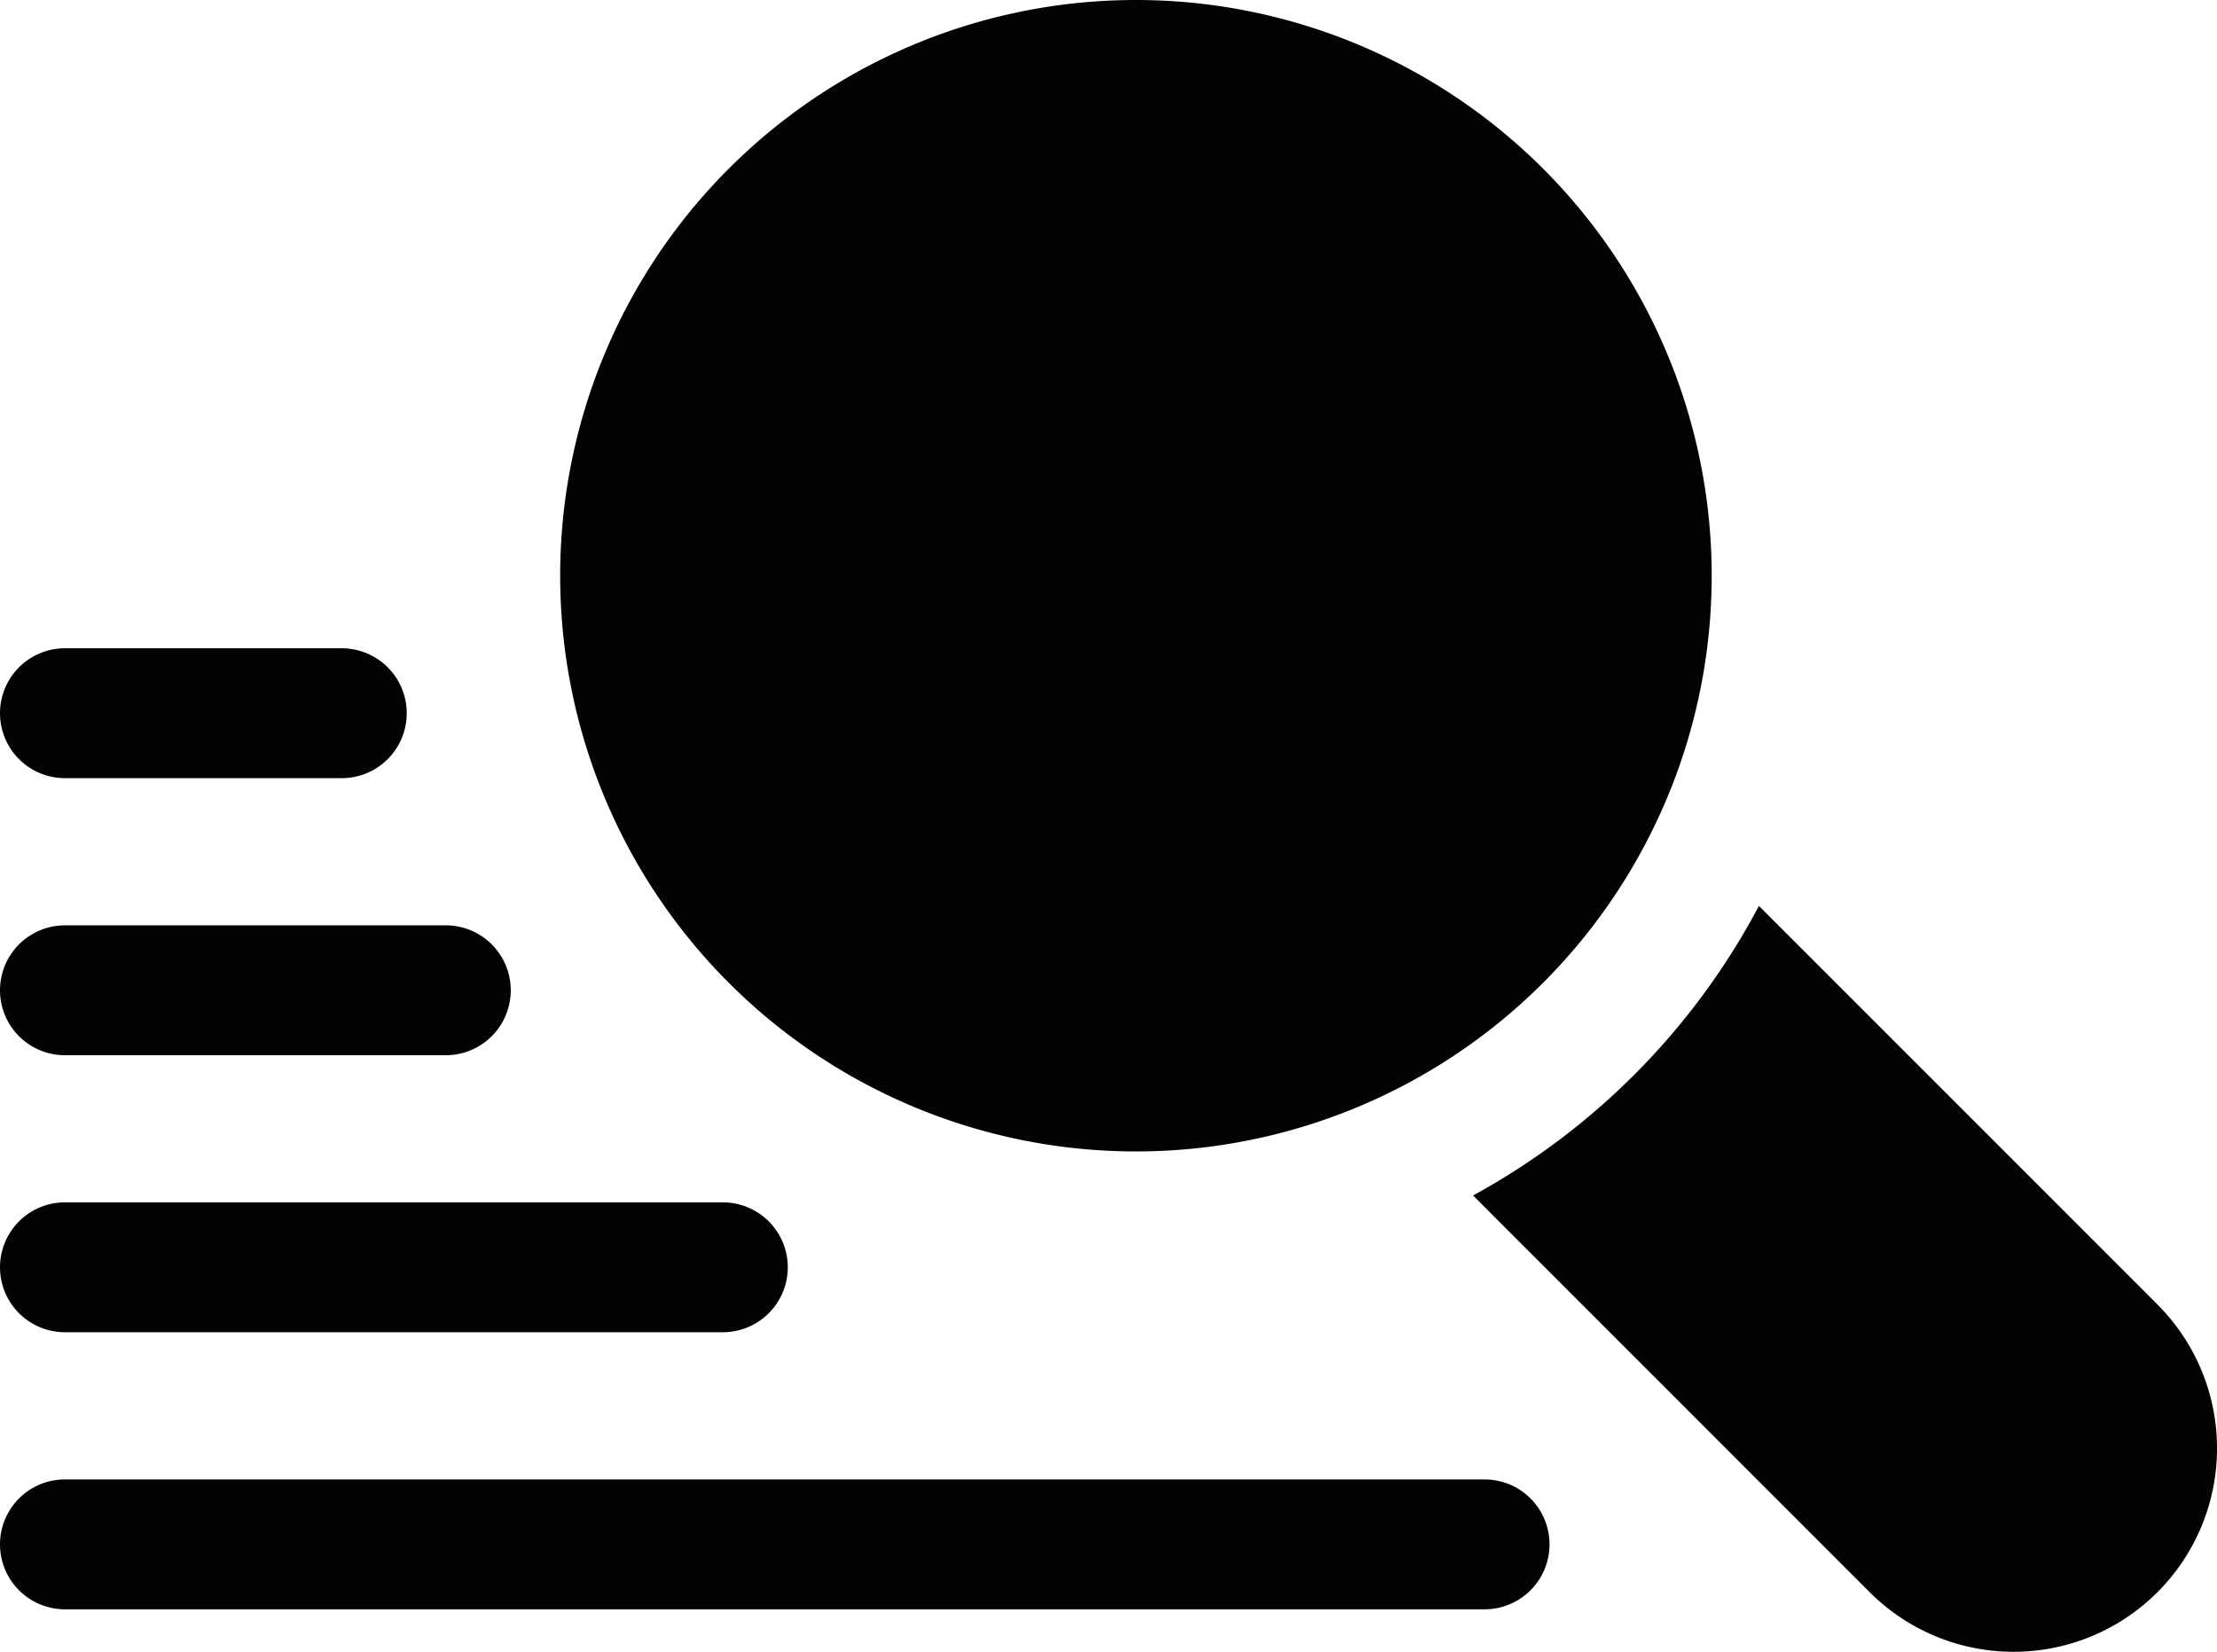
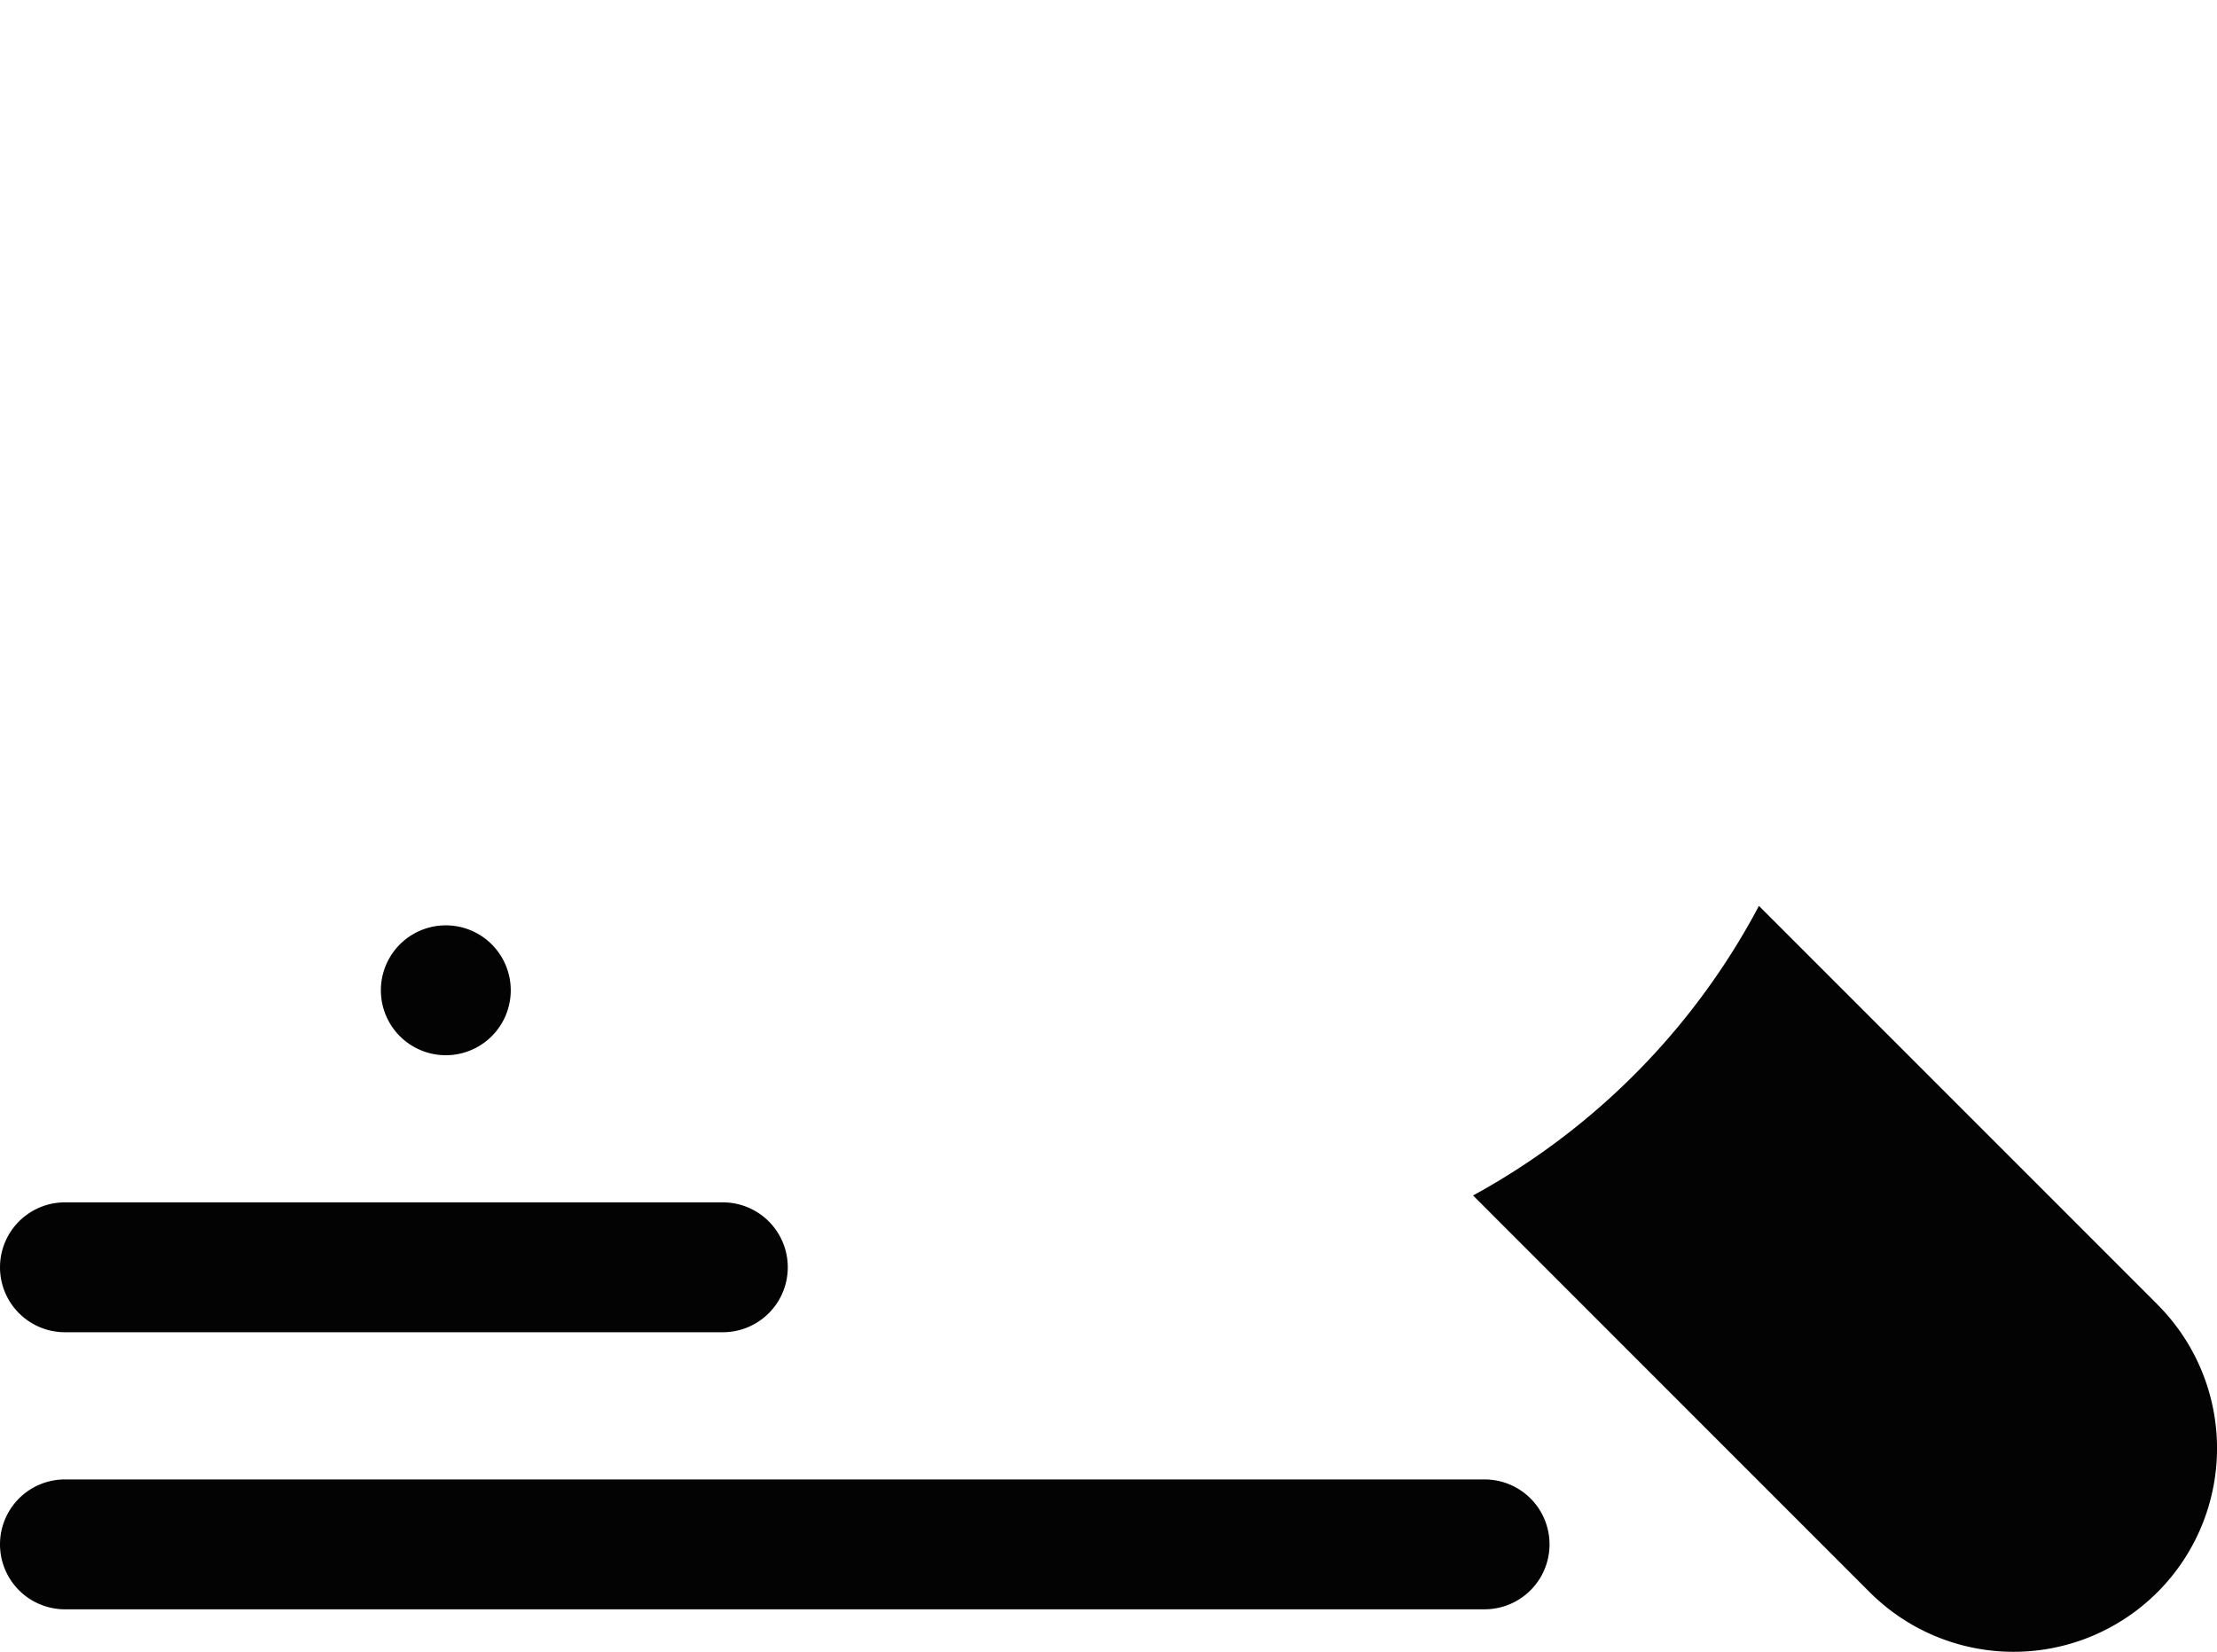
<svg xmlns="http://www.w3.org/2000/svg" width="36.357" height="27.09" viewBox="0 0 36.357 27.09">
  <g id="find" transform="translate(-0.003 -65.258)">
-     <path id="Path_1839" data-name="Path 1839" d="M138.471,84.142a9.442,9.442,0,1,0-8.713-5.829,9.442,9.442,0,0,0,8.713,5.829Z" transform="translate(-119.85)" fill="#030303" />
    <path id="Path_1840" data-name="Path 1840" d="M351.387,280.96l-6.535-6.536a11.589,11.589,0,0,1-4.688,4.749l6.505,6.507a3.336,3.336,0,1,0,4.718-4.719Z" transform="translate(-316.004 -194.309)" fill="#030303" />
-     <path id="Path_1841" data-name="Path 1841" d="M1.068,217.044h4.54a1.065,1.065,0,0,0,0-2.13H1.068a1.065,1.065,0,0,0,0,2.13Z" transform="translate(0 -139.024)" fill="#030303" />
-     <path id="Path_1842" data-name="Path 1842" d="M1.068,281.044H7.314a1.065,1.065,0,0,0,0-2.13H1.068a1.065,1.065,0,1,0,0,2.13Z" transform="translate(0 -198.48)" fill="#030303" />
+     <path id="Path_1842" data-name="Path 1842" d="M1.068,281.044H7.314a1.065,1.065,0,0,0,0-2.13a1.065,1.065,0,1,0,0,2.13Z" transform="translate(0 -198.48)" fill="#030303" />
    <path id="Path_1843" data-name="Path 1843" d="M1.068,345.044H11.857a1.065,1.065,0,0,0,0-2.13H1.068a1.065,1.065,0,1,0,0,2.13Z" transform="translate(0 -257.937)" fill="#030303" />
    <path id="Path_1844" data-name="Path 1844" d="M24.349,406.914H1.068a1.065,1.065,0,1,0,0,2.13H24.349a1.065,1.065,0,0,0,0-2.13Z" transform="translate(0 -317.393)" fill="#030303" />
  </g>
</svg>